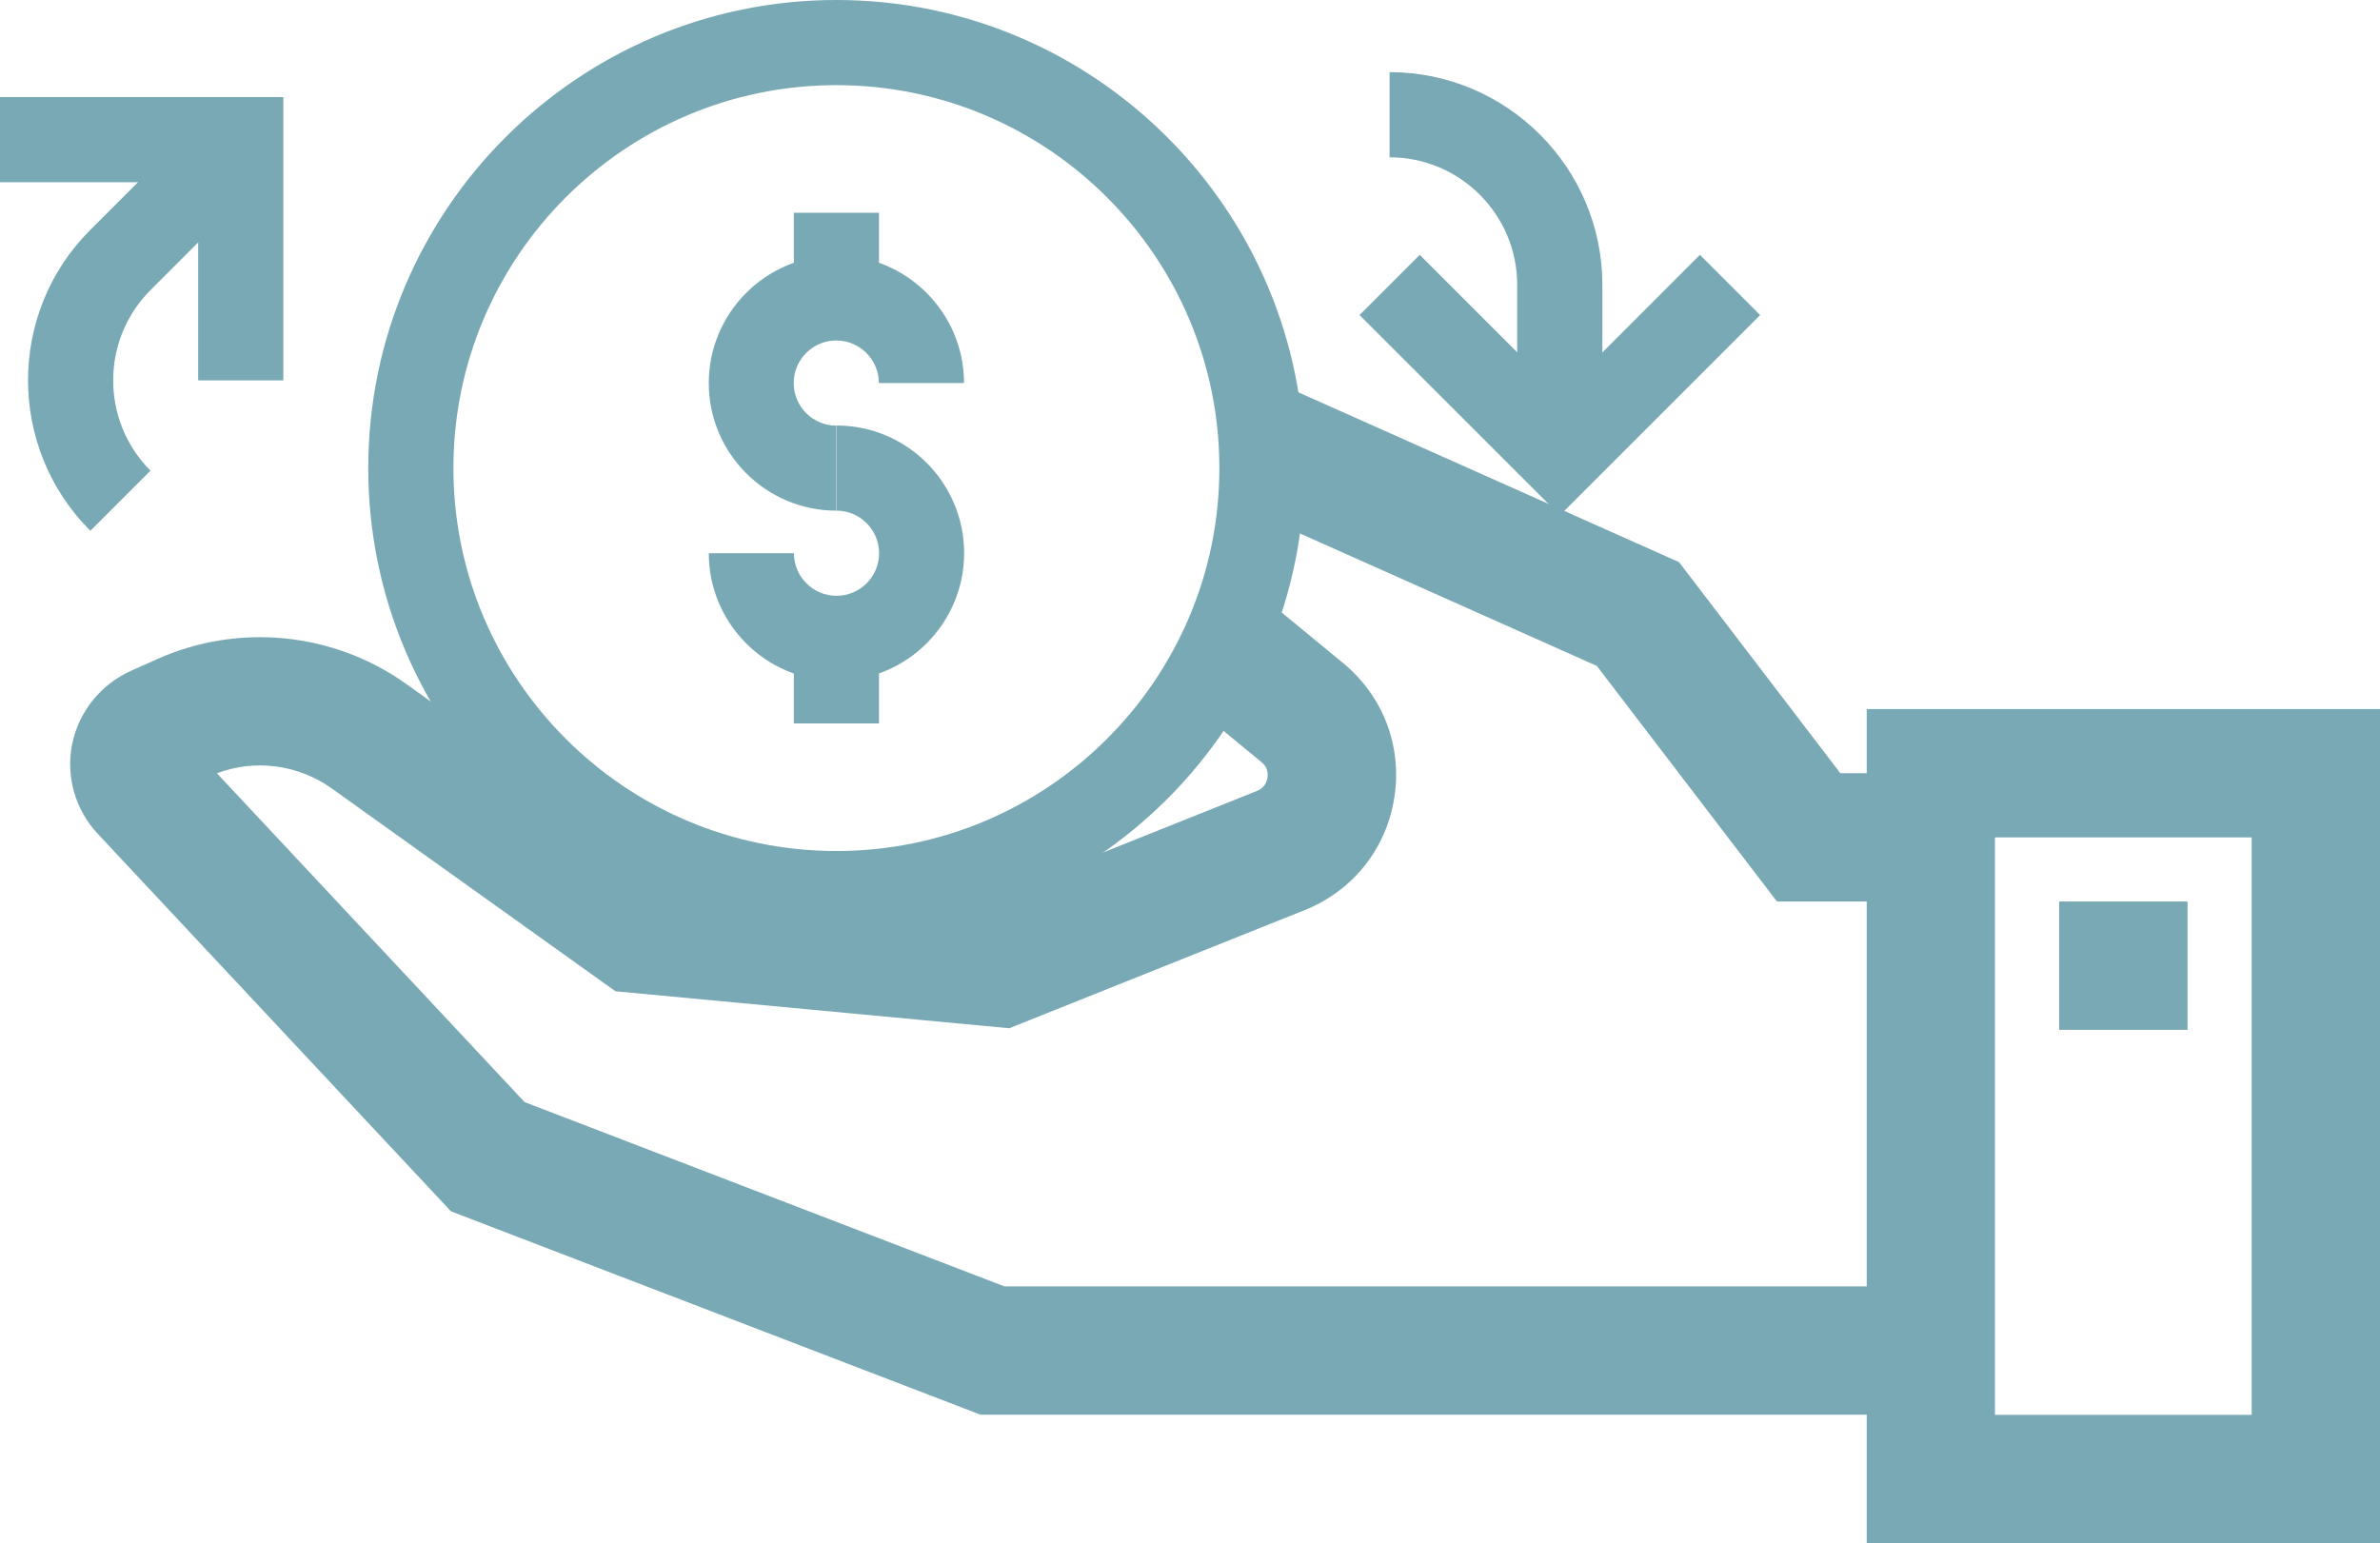
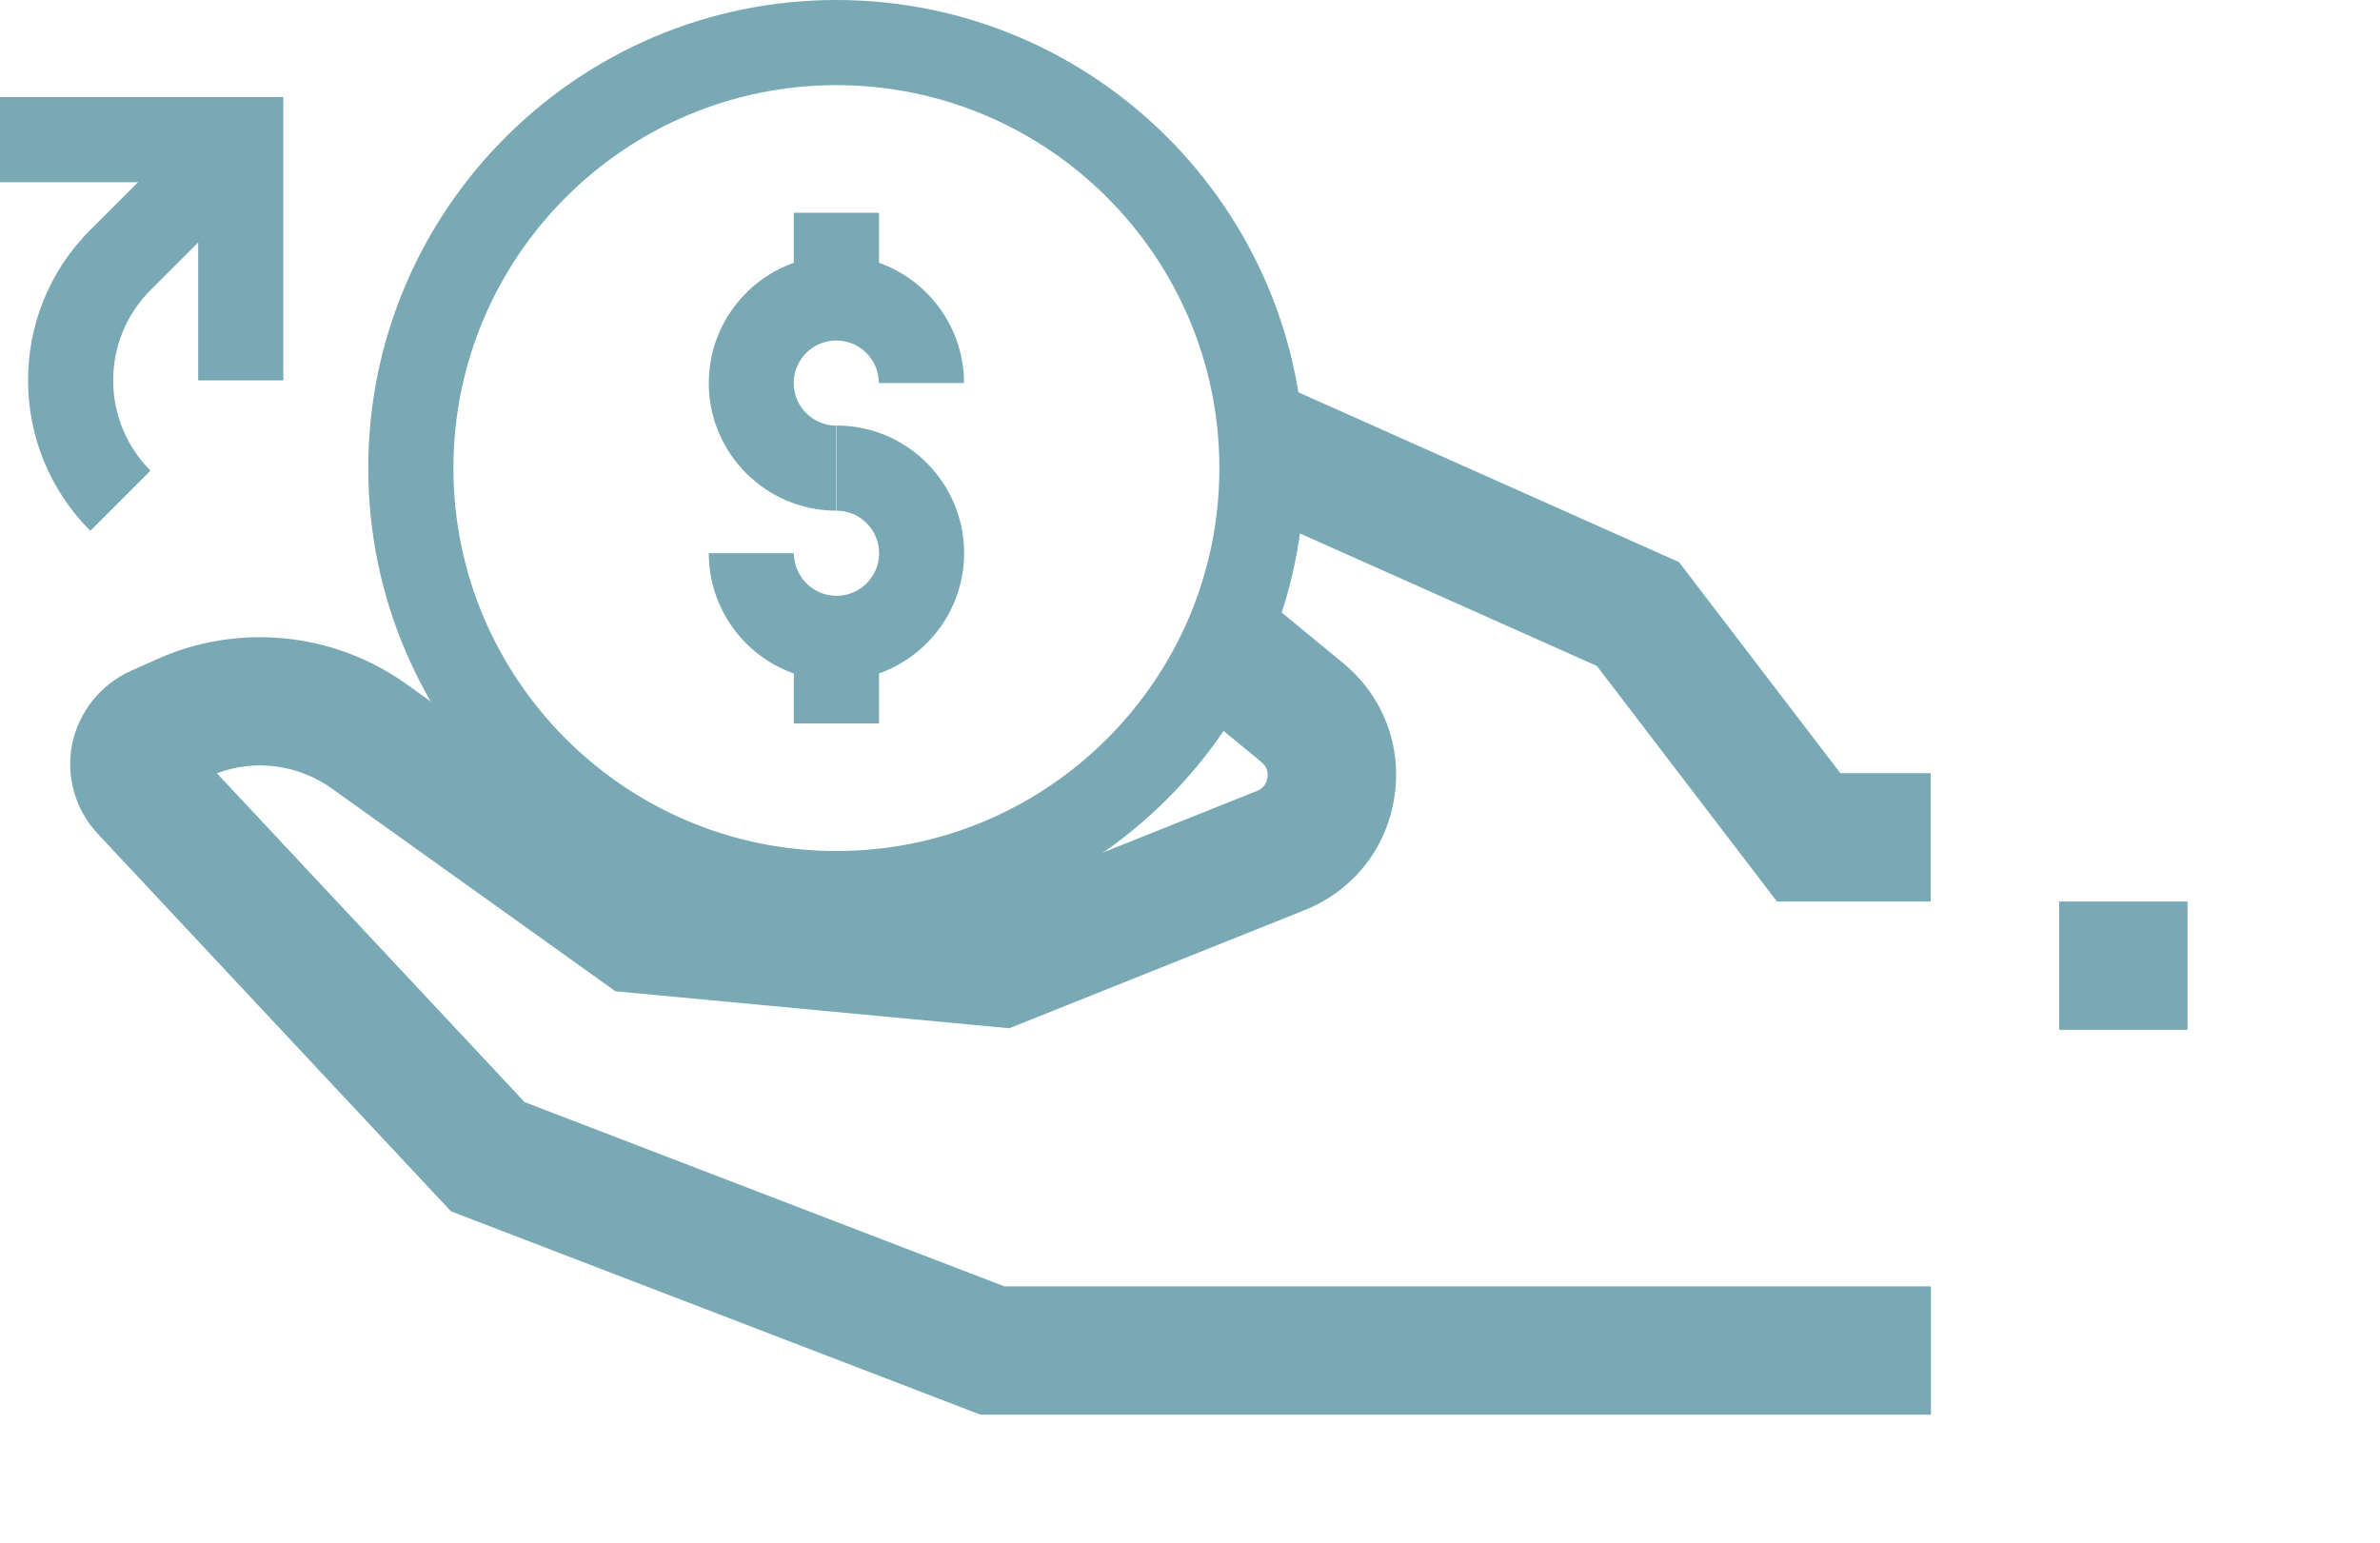
<svg xmlns="http://www.w3.org/2000/svg" id="Layer_1" data-name="Layer 1" viewBox="0 0 195.63 126.85">
  <defs>
    <style>
      .cls-1 {
        fill: #79a9b4;
      }
    </style>
  </defs>
  <g>
-     <path class="cls-1" d="M153.44,58.29h42.19v68.56h-42.19V58.29ZM185.08,68.84h-21.1v47.47h21.1v-47.47Z" />
    <rect class="cls-1" x="169.26" y="74.11" width="10.55" height="10.55" />
  </g>
  <g>
    <path class="cls-1" d="M5.93,61.18c.54-2.66,2.34-4.91,4.83-6.03l2.17-.97c6.66-2.99,14.5-2.21,20.45,2.04l21.02,15.02,27.01,2.54,21.91-8.76c.61-.24.8-.72.86-1.08s.02-.87-.49-1.29l-5.44-4.48c2.1-2.91,3.75-6.17,4.84-9.68l7.31,6.02c3.29,2.71,4.87,6.84,4.21,11.05-.65,4.21-3.41,7.67-7.37,9.26l-24.28,9.71-32.37-3.04-23.33-16.68c-2.73-1.95-6.29-2.43-9.43-1.24l25.29,27.03,39.44,15.15h76.16v10.55h-78.12l-43.53-16.72-29.03-31.03c-1.85-1.97-2.64-4.73-2.11-7.37h0Z" />
    <path class="cls-1" d="M131.27,54.75l-26.96-12.03c.17-1.36.26-2.73.26-4.14,0-2.65-.32-5.22-.9-7.69l34.34,15.32,13.26,17.35h7.43v10.55h-12.64l-14.8-19.36h.01Z" />
  </g>
  <g>
    <g>
      <g>
        <path class="cls-1" d="M68.75,41.98c-5.79,0-10.49-4.71-10.49-10.49s4.71-10.49,10.49-10.49,10.49,4.71,10.49,10.49h-7c0-1.93-1.57-3.5-3.5-3.5s-3.5,1.57-3.5,3.5,1.57,3.5,3.5,3.5v7h.01Z" />
        <path class="cls-1" d="M68.75,55.97c-5.79,0-10.49-4.71-10.49-10.49h7c0,1.93,1.57,3.5,3.5,3.5s3.5-1.57,3.5-3.5-1.57-3.5-3.5-3.5v-7c5.79,0,10.49,4.71,10.49,10.49s-4.71,10.49-10.49,10.49h-.01Z" />
        <rect class="cls-1" x="65.25" y="17.49" width="7" height="7" />
        <rect class="cls-1" x="65.25" y="52.47" width="7" height="7" />
      </g>
      <path class="cls-1" d="M68.75,76.96c-21.22,0-38.48-17.26-38.48-38.48S47.53,0,68.75,0s38.48,17.26,38.48,38.48-17.26,38.48-38.48,38.48ZM68.75,7c-17.36,0-31.48,14.12-31.48,31.48s14.12,31.48,31.48,31.48,31.48-14.12,31.48-31.48-14.12-31.48-31.48-31.48Z" />
    </g>
    <g>
      <path class="cls-1" d="M7.42,43.63c-6.82-6.82-6.82-17.92,0-24.73l9.89-9.89,4.95,4.95-9.89,9.89c-4.09,4.09-4.09,10.75,0,14.84l-4.95,4.95h0Z" />
      <polygon class="cls-1" points="23.29 31.27 16.29 31.27 16.29 14.98 0 14.98 0 7.98 23.29 7.98 23.29 31.27" />
    </g>
    <g>
-       <path class="cls-1" d="M131.71,37.41h-7v-13.99c0-5.79-4.71-10.49-10.49-10.49v-7c9.64,0,17.49,7.85,17.49,17.49v13.99Z" />
-       <polygon class="cls-1" points="128.22 42.36 111.75 25.9 116.7 20.95 128.22 32.47 139.73 20.95 144.68 25.9 128.22 42.36" />
-     </g>
+       </g>
  </g>
</svg>